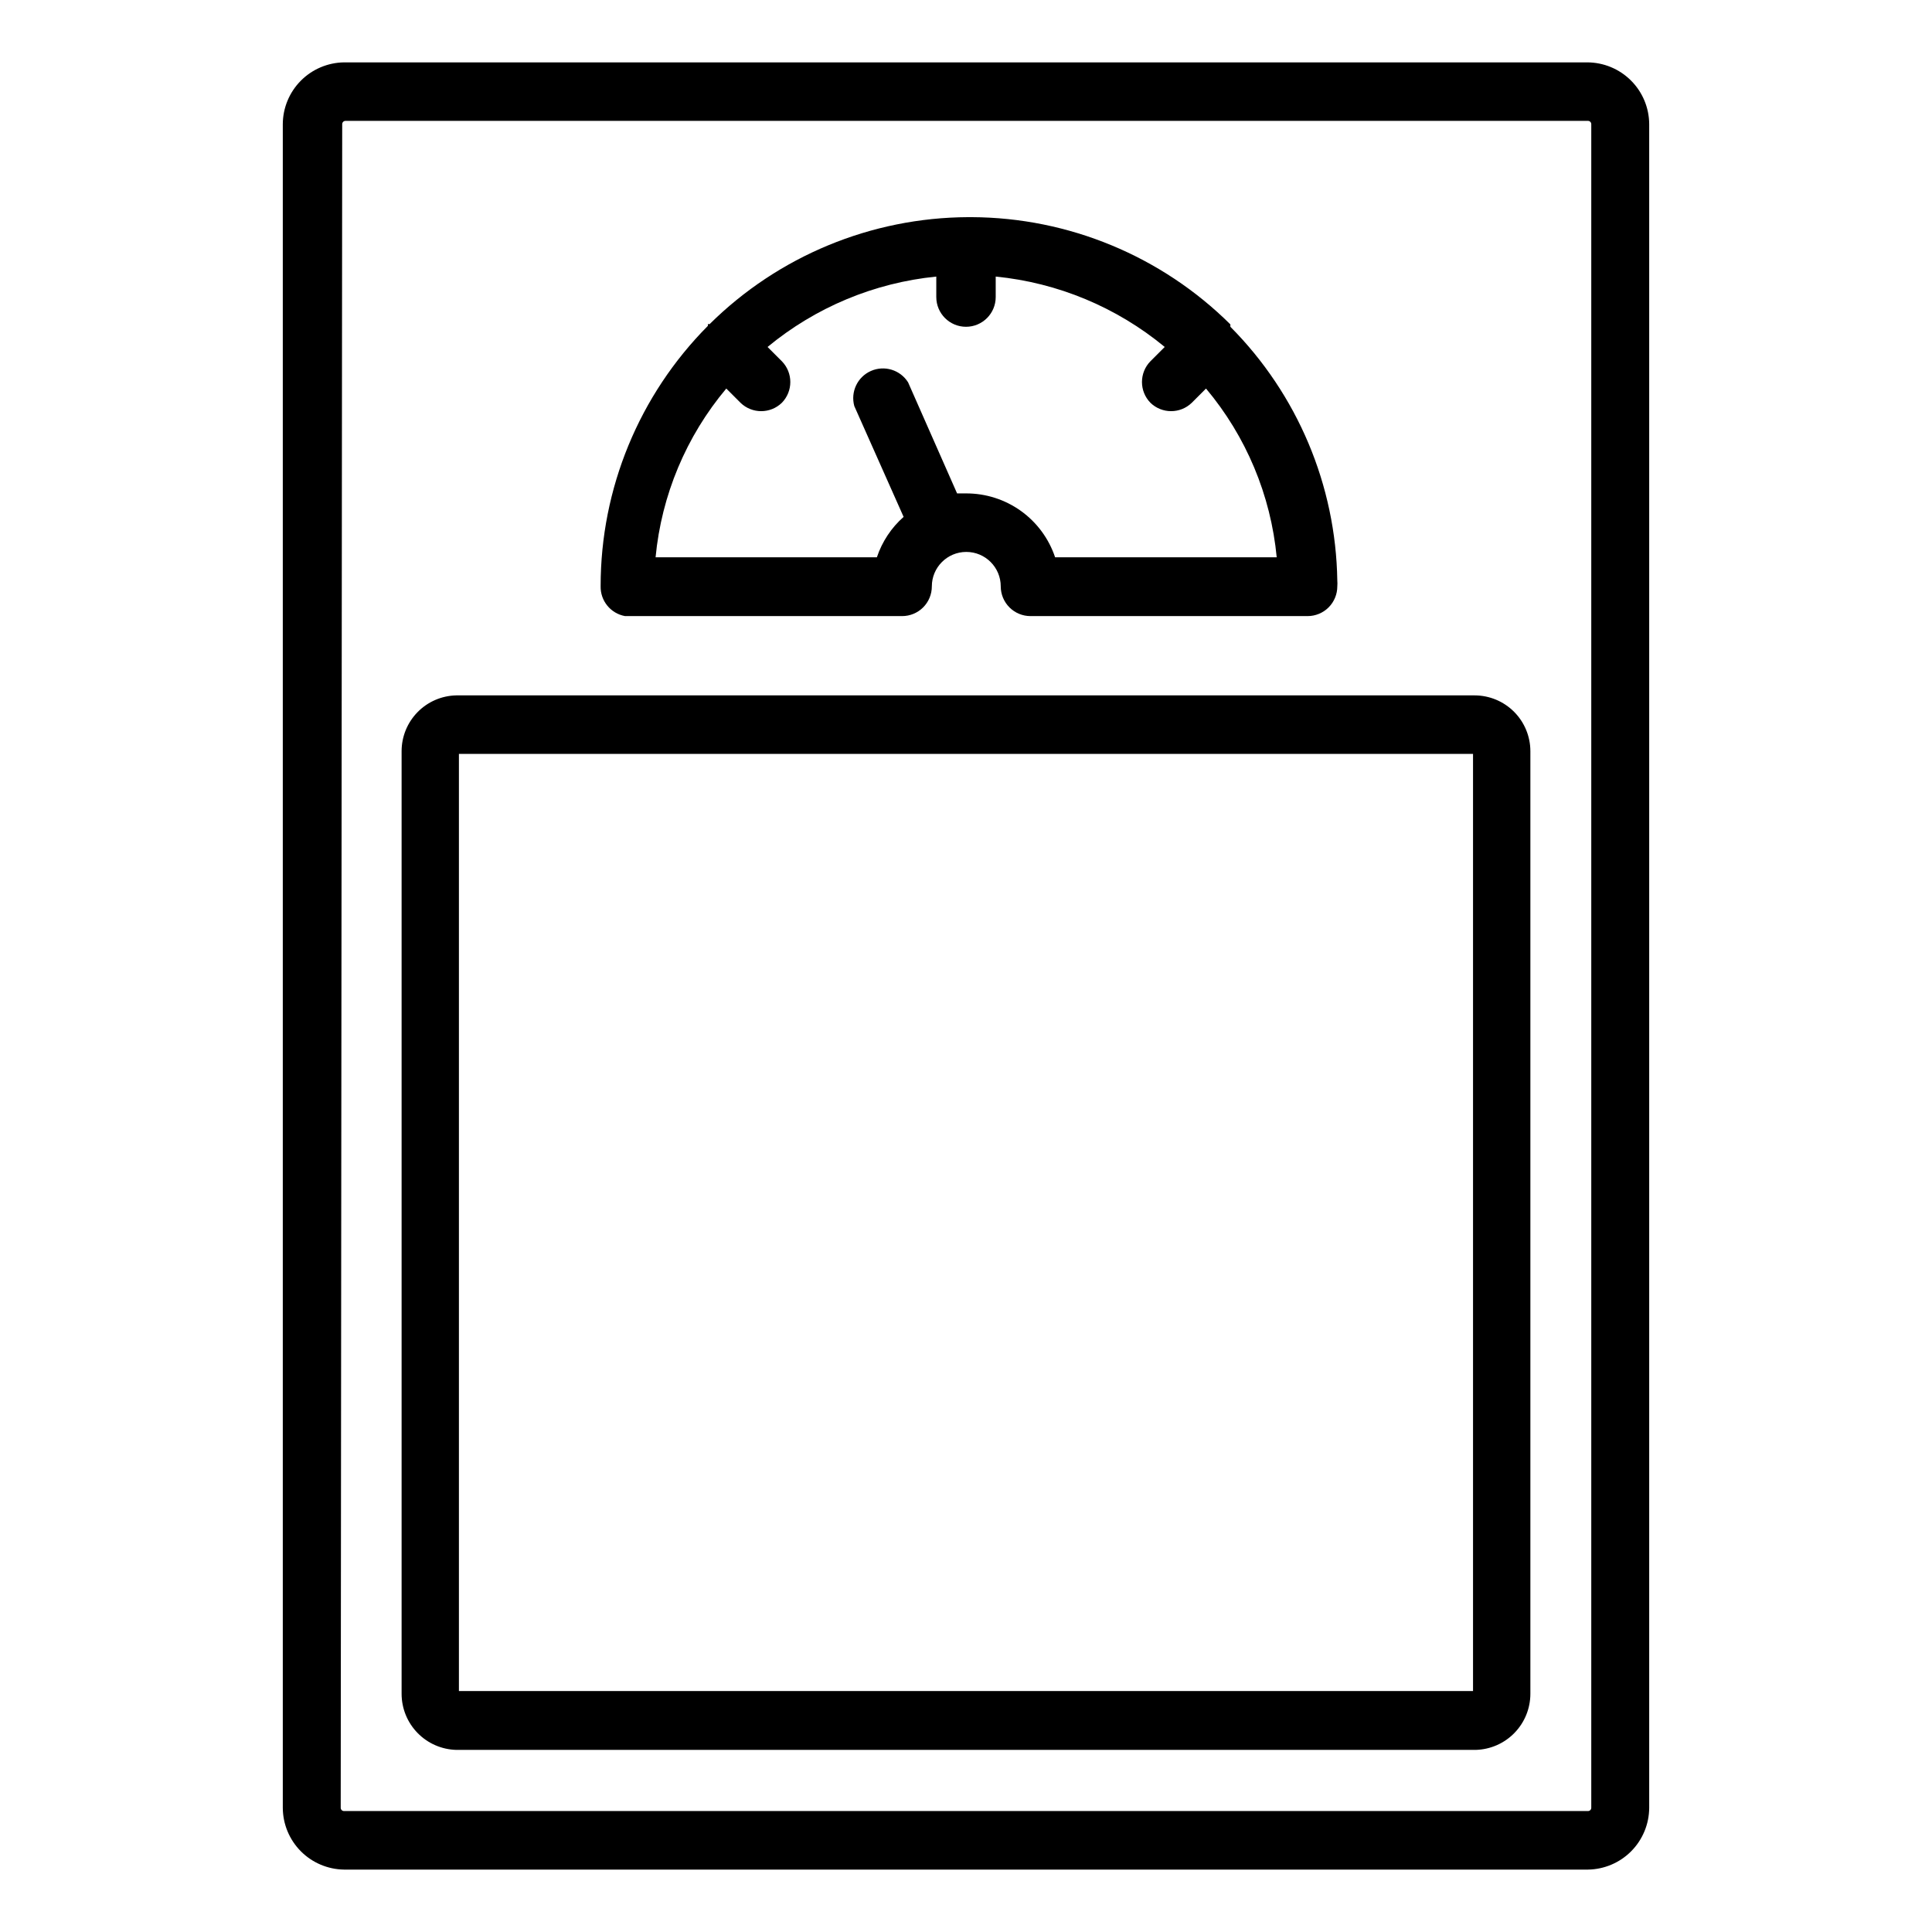
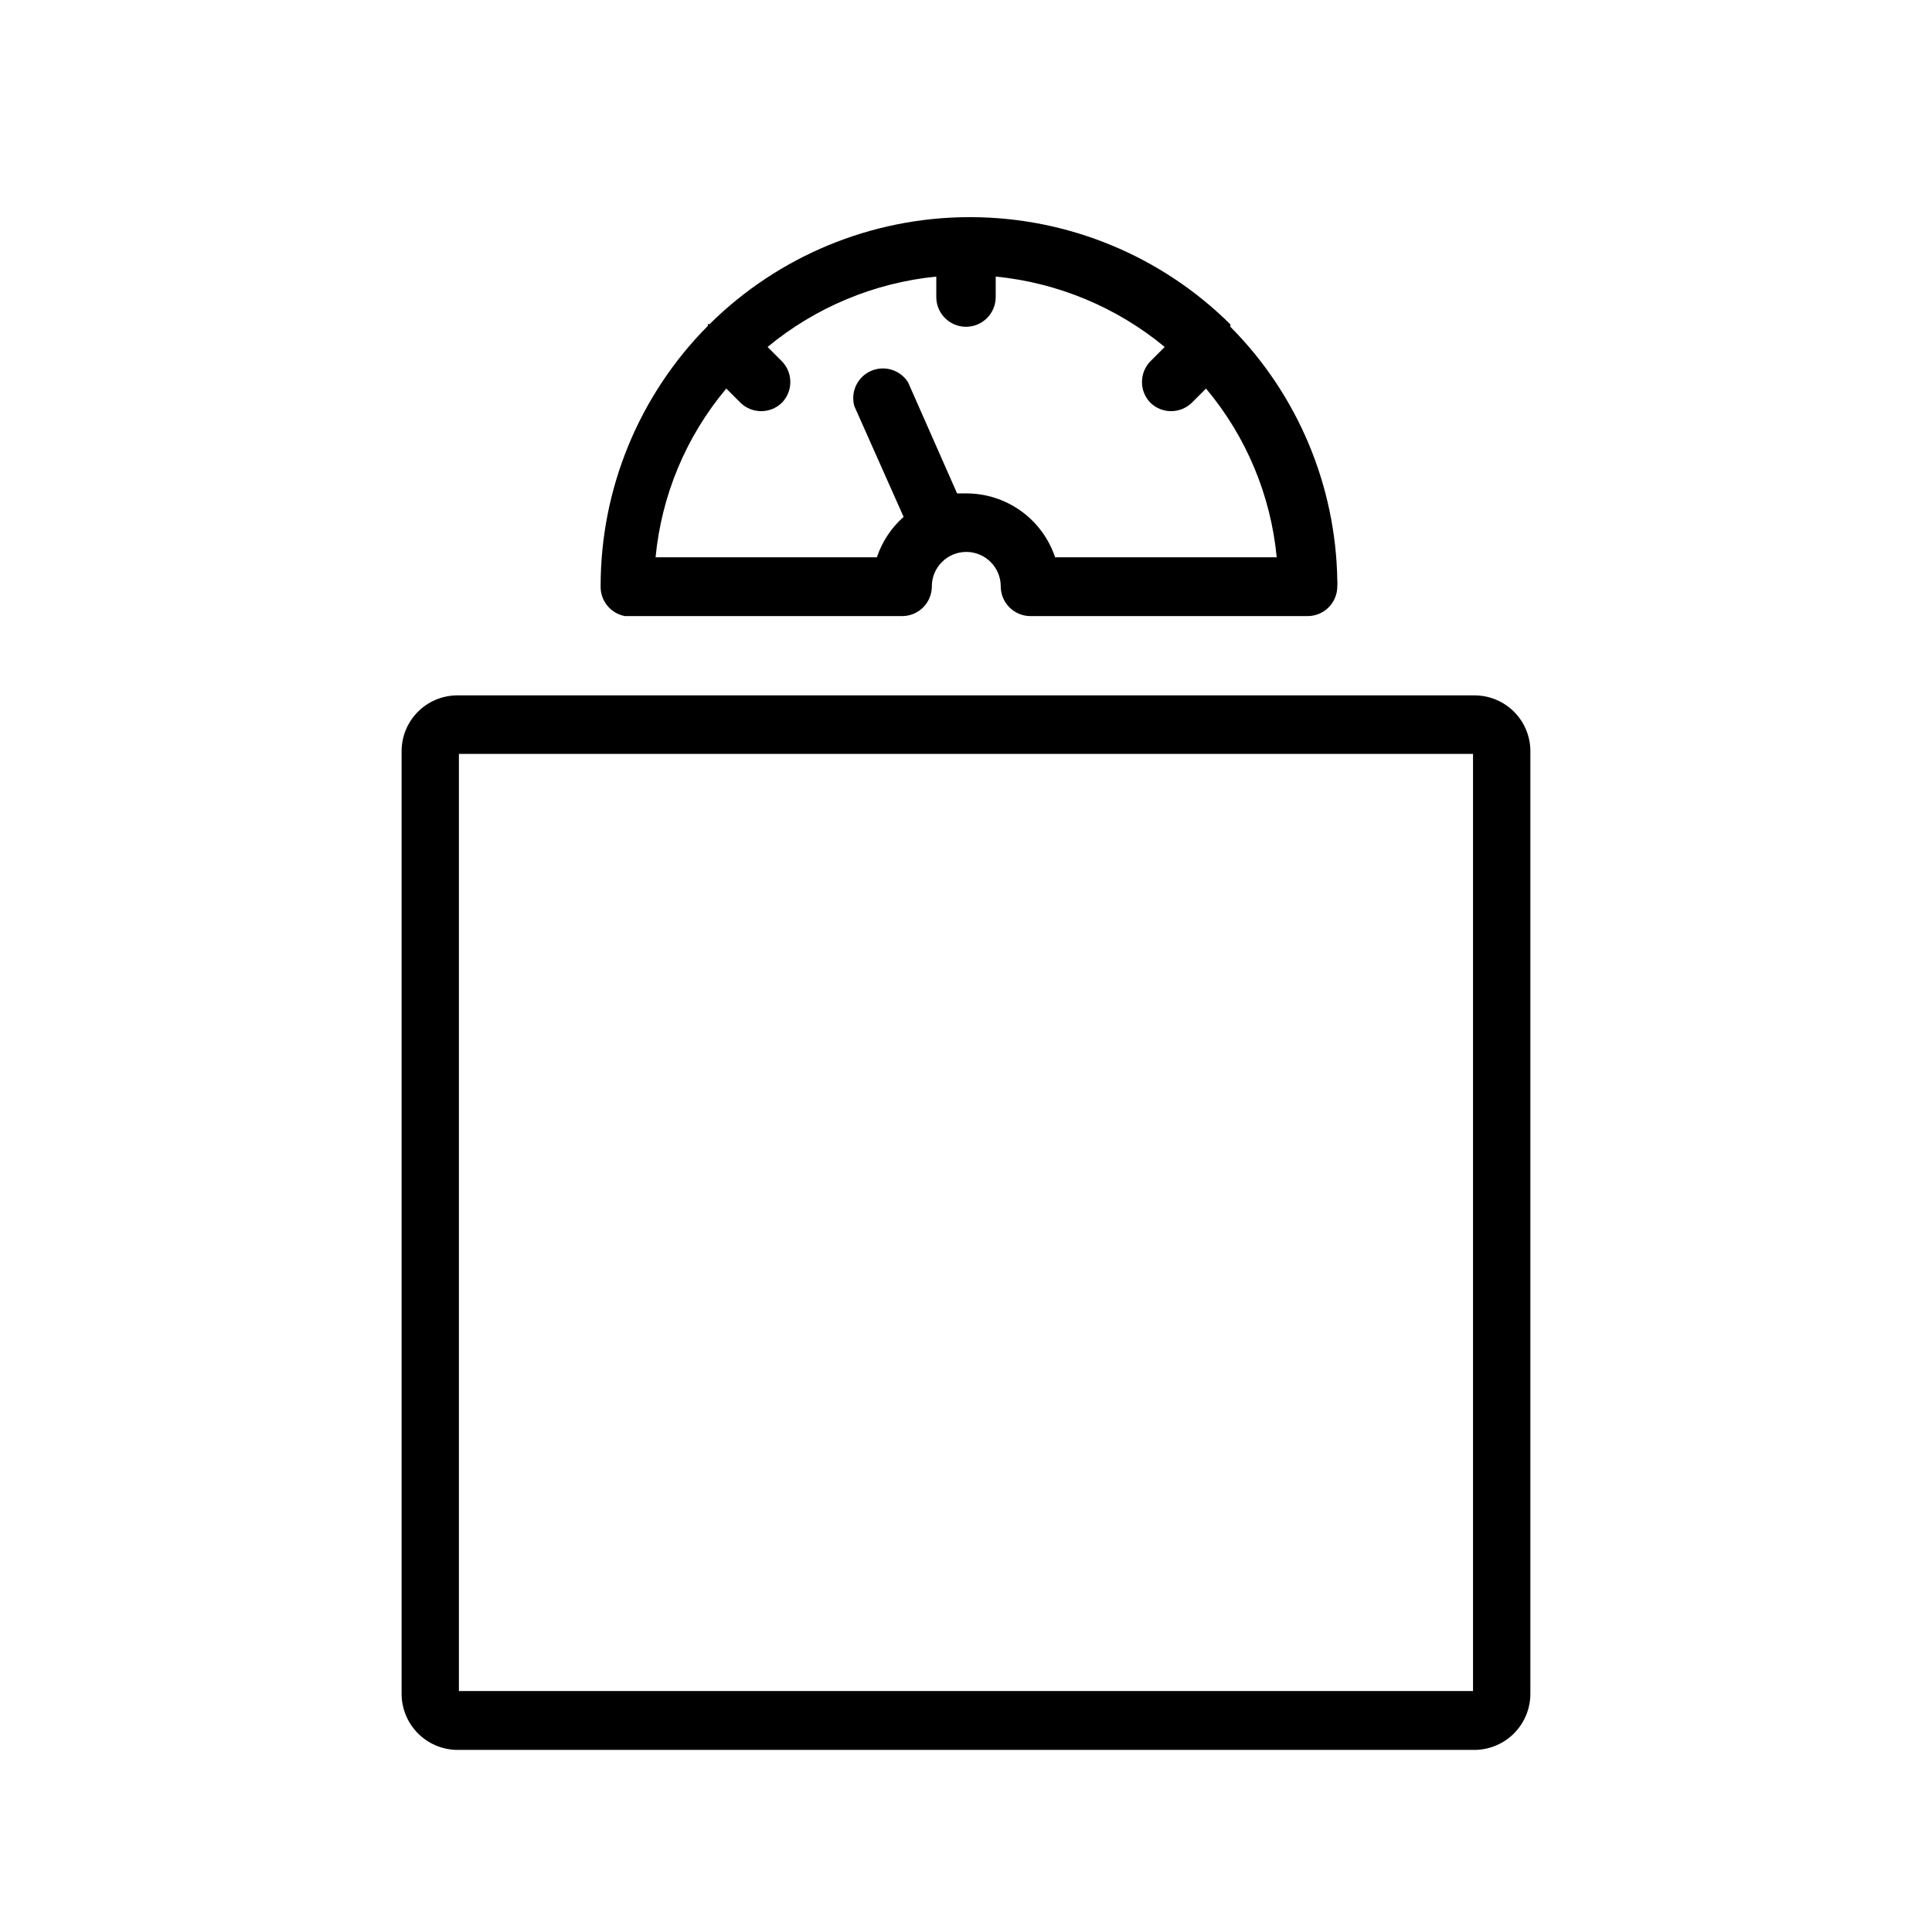
<svg xmlns="http://www.w3.org/2000/svg" fill="#000000" width="800px" height="800px" version="1.1" viewBox="144 144 512 512">
  <g>
-     <path d="m235.16 639.46h329.68c4.309-0.062 8.422-1.812 11.453-4.871 3.031-3.062 4.742-7.191 4.762-11.504v-446.18c-0.02-4.352-1.762-8.516-4.848-11.582-3.082-3.07-7.254-4.793-11.605-4.793h-329.44c-4.312 0.062-8.422 1.812-11.457 4.875-3.031 3.062-4.742 7.191-4.762 11.5v446.18c0.02 4.312 1.73 8.441 4.762 11.504 3.035 3.059 7.144 4.809 11.457 4.871zm-0.473-462.56c0-0.48 0.387-0.867 0.863-0.867h329.29c0.227 0 0.449 0.09 0.609 0.254 0.164 0.164 0.254 0.383 0.254 0.613v446.18c0 0.23-0.09 0.453-0.254 0.613-0.16 0.164-0.383 0.254-0.609 0.254h-329.68c-0.48 0-0.867-0.387-0.867-0.867z" />
    <path d="m264.91 607.74h270.17c3.879-0.105 7.562-1.715 10.266-4.496 2.707-2.777 4.219-6.504 4.219-10.383v-249.78c0-3.922-1.559-7.688-4.336-10.465-2.773-2.773-6.539-4.332-10.465-4.332h-269.85c-3.871 0.082-7.555 1.676-10.262 4.445-2.707 2.766-4.223 6.481-4.223 10.352v249.78c0 3.879 1.512 7.606 4.219 10.383 2.703 2.781 6.391 4.391 10.266 4.496zm0.707-263.95h268.75v248.36h-268.75z" />
    <path d="m309.63 307.27h73.445c2.086 0 4.09-0.828 5.566-2.305 1.477-1.477 2.305-3.481 2.305-5.566 0-5.043 4.09-9.133 9.133-9.133s9.129 4.09 9.129 9.133c0 2.086 0.832 4.09 2.309 5.566 1.477 1.477 3.477 2.305 5.566 2.305h73.445c2.086 0 4.09-0.828 5.566-2.305 1.477-1.477 2.305-3.481 2.305-5.566 0.043-0.523 0.043-1.051 0-1.574-0.395-25.23-10.551-49.328-28.34-67.227-0.016-0.211-0.016-0.422 0-0.633-18.238-18.102-42.867-28.309-68.562-28.418h-0.945c-25.66 0.117-50.25 10.293-68.488 28.34h-0.473v0.473c-18.211 18.328-28.43 43.121-28.418 68.961-0.102 3.879 2.637 7.254 6.457 7.949zm26.844-60.301 3.777 3.777v0.004c3.051 2.949 7.891 2.949 10.941 0 3-3.062 3-7.961 0-11.023l-3.777-3.777c12.719-10.52 28.285-17.016 44.711-18.656v5.434-0.004c0 4.348 3.527 7.875 7.875 7.875s7.871-3.527 7.871-7.875v-5.43c16.453 1.625 32.047 8.121 44.793 18.656l-3.777 3.777h-0.004c-3 3.062-3 7.961 0 11.023 3.051 2.949 7.891 2.949 10.941 0l3.781-3.781c10.633 12.664 17.164 28.254 18.734 44.715h-58.727c-1.656-4.945-4.828-9.246-9.066-12.285-4.242-3.039-9.332-4.66-14.547-4.641h-2.363l-12.988-29.441c-2.082-3.305-6.273-4.586-9.848-3.008-3.57 1.578-5.445 5.543-4.402 9.305l13.066 29.363h0.004c-3.266 2.883-5.707 6.578-7.086 10.707h-58.648c1.57-16.461 8.105-32.051 18.738-44.715z" />
  </g>
</svg>